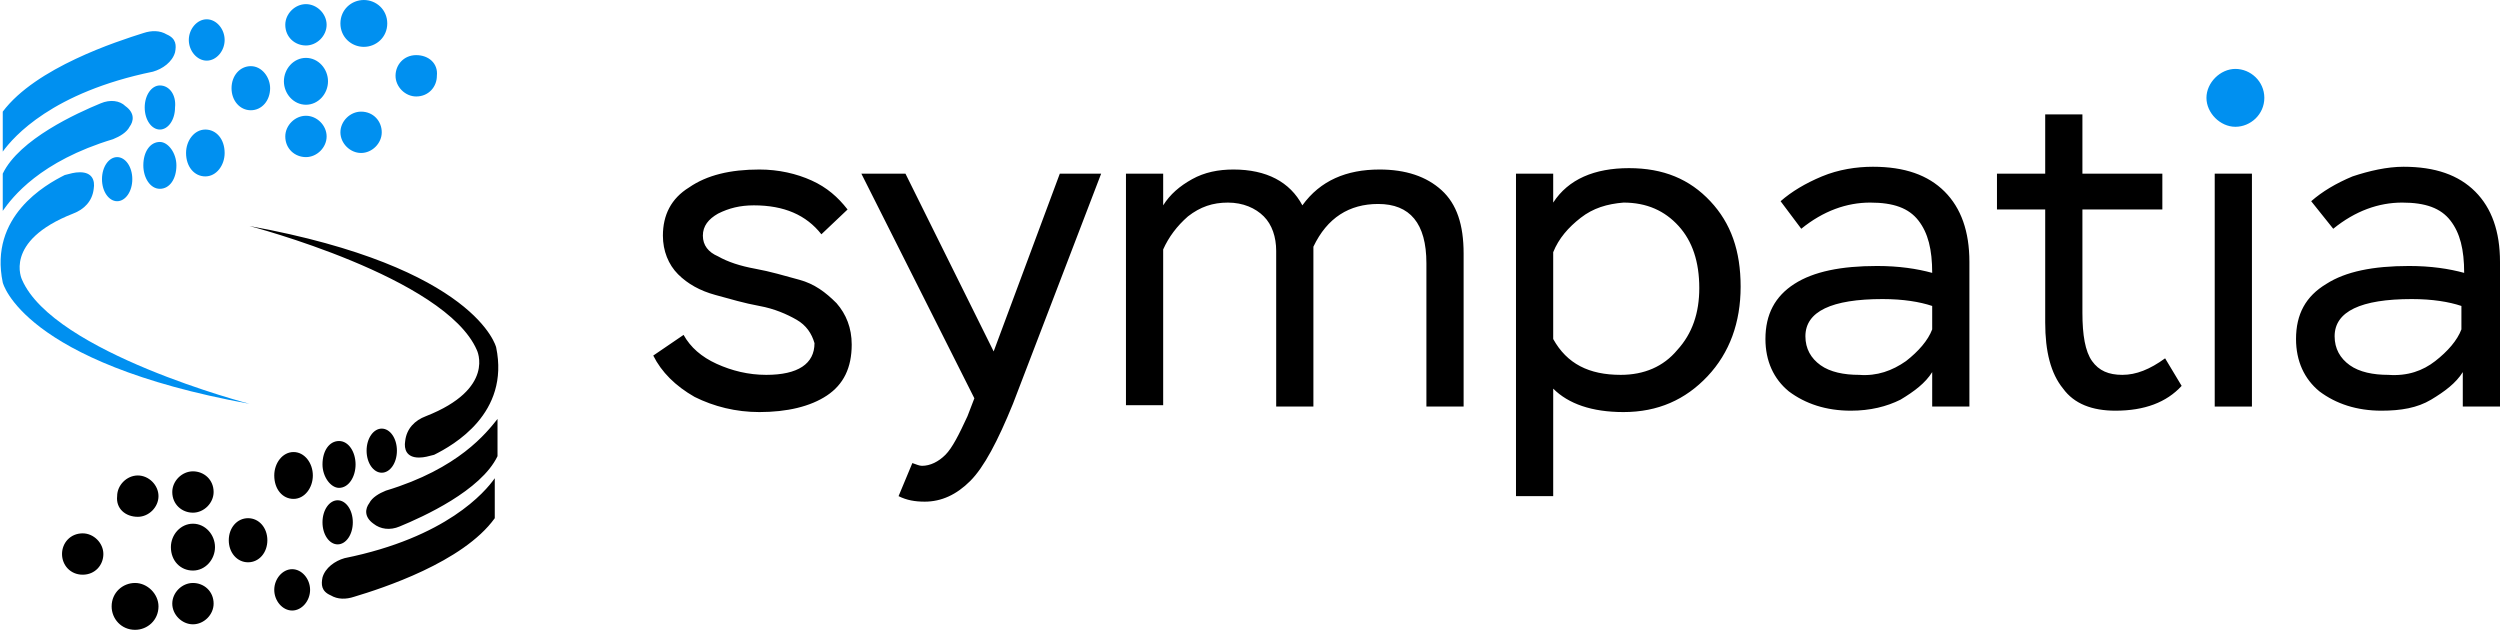
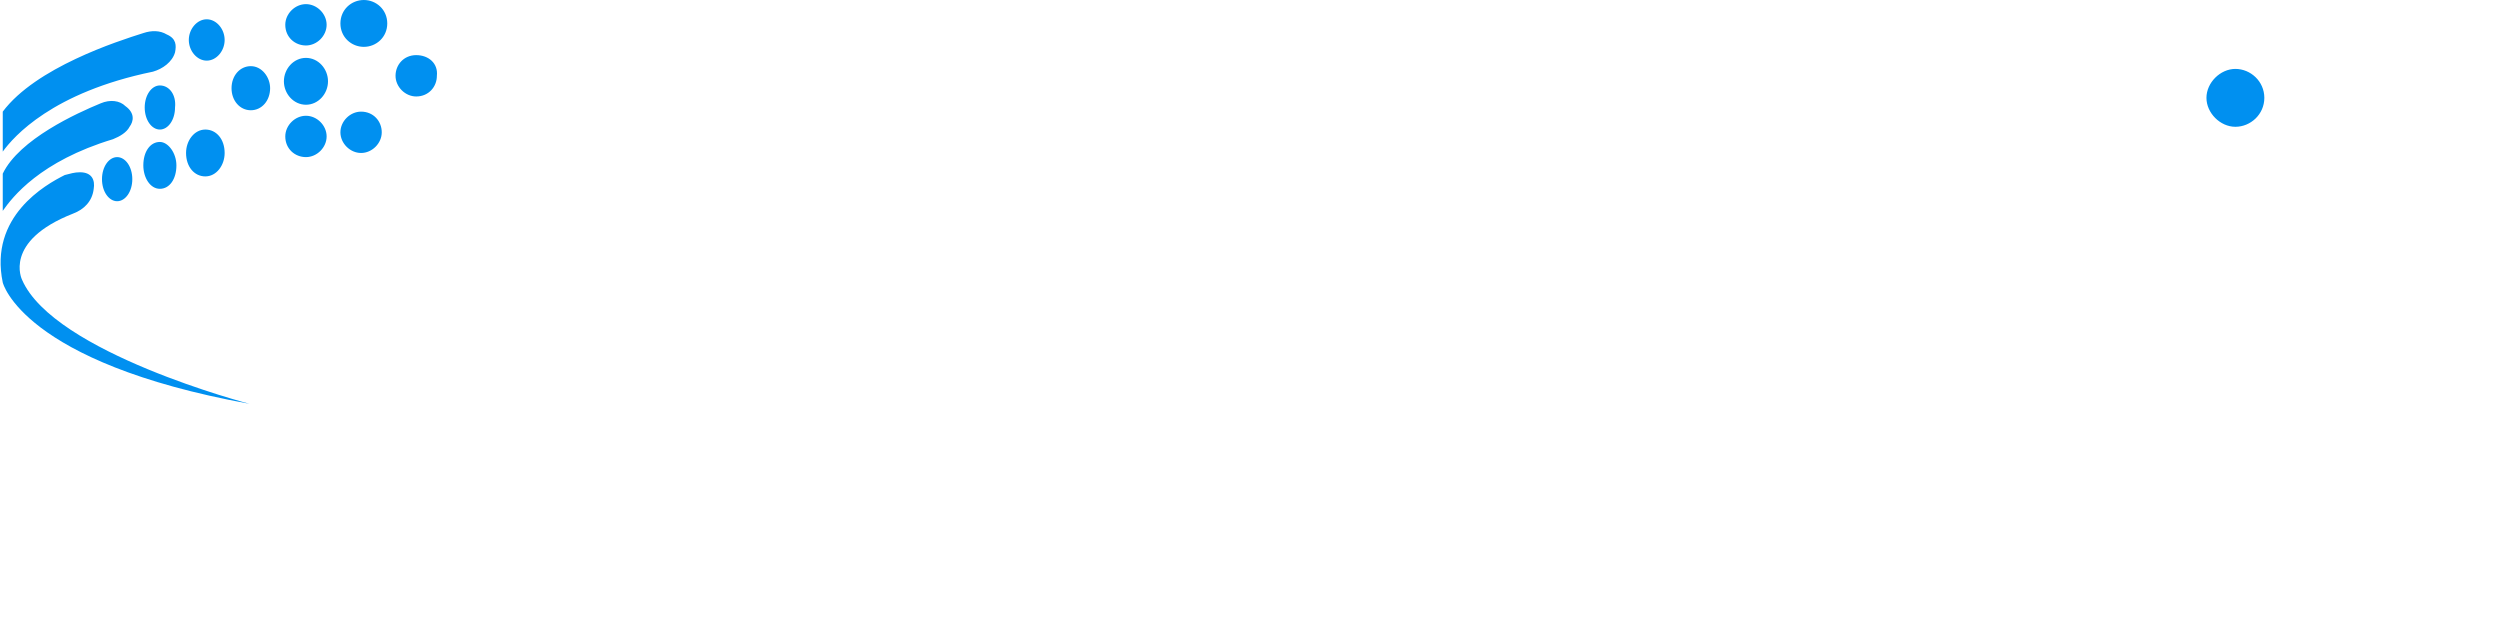
<svg xmlns="http://www.w3.org/2000/svg" version="1.1" id="Layer_1" x="0px" y="0px" viewBox="0 0 181.4 45.7" style="enable-background:new 0 0 181.4 45.7;" xml:space="preserve">
  <style type="text/css">
	.st0{fill:#0090F0;}
</style>
  <g id="XMLID_45_">
    <path id="XMLID_28_" class="st0" d="M164.3,7.1c0,1.2-1,2.1-2.1,2.1s-2.1-1-2.1-2.1s1-2.1,2.1-2.1S164.3,5.9,164.3,7.1 M15,4.4   c0.7,0,1.3-0.7,1.3-1.5S15.7,1.4,15,1.4s-1.3,0.7-1.3,1.5C13.7,3.7,14.3,4.4,15,4.4 M22.2,0.3c-0.8,0-1.5,0.7-1.5,1.5   c0,0.9,0.7,1.5,1.5,1.5s1.5-0.7,1.5-1.5S23,0.3,22.2,0.3 M26.4,0c-0.9,0-1.7,0.7-1.7,1.7s0.8,1.7,1.7,1.7c0.9,0,1.7-0.7,1.7-1.7   S27.3,0,26.4,0 M18.2,4.8c-0.8,0-1.4,0.7-1.4,1.6S17.4,8,18.2,8s1.4-0.7,1.4-1.6C19.6,5.6,19,4.8,18.2,4.8 M22.2,4.2   c-0.9,0-1.6,0.8-1.6,1.7s0.7,1.7,1.6,1.7s1.6-0.8,1.6-1.7S23.1,4.2,22.2,4.2 M30.2,4c-0.9,0-1.5,0.7-1.5,1.5S29.4,7,30.2,7   c0.9,0,1.5-0.7,1.5-1.5C31.8,4.6,31.1,4,30.2,4 M11.6,6.2c-0.6,0-1.1,0.7-1.1,1.6s0.5,1.6,1.1,1.6s1.1-0.7,1.1-1.6   C12.8,6.9,12.3,6.2,11.6,6.2 M22.2,8.4c-0.8,0-1.5,0.7-1.5,1.5c0,0.9,0.7,1.5,1.5,1.5s1.5-0.7,1.5-1.5C23.7,9.1,23,8.4,22.2,8.4    M26.2,8.1c-0.8,0-1.5,0.7-1.5,1.5s0.7,1.5,1.5,1.5s1.5-0.7,1.5-1.5S27.1,8.1,26.2,8.1 M14.9,12.8c0.8,0,1.4-0.8,1.4-1.7   c0-1-0.6-1.7-1.4-1.7s-1.4,0.8-1.4,1.7C13.5,12.1,14.1,12.8,14.9,12.8 M11.6,10.3c-0.7,0-1.2,0.7-1.2,1.7c0,0.9,0.5,1.7,1.2,1.7   s1.2-0.7,1.2-1.7C12.8,11.1,12.2,10.3,11.6,10.3 M8.5,11.4c-0.6,0-1.1,0.7-1.1,1.6s0.5,1.6,1.1,1.6s1.1-0.7,1.1-1.6   S9.1,11.4,8.5,11.4 M1.6,20.3c0,0-1.4-2.8,3.7-4.8c0.8-0.3,1.4-0.9,1.5-1.8c0.1-0.6-0.1-1.2-1-1.2c-0.4,0-0.7,0.1-1.1,0.2   c-1.4,0.7-5.5,3-4.5,7.8c0,0,1.4,5.8,17.9,8.8C18.1,29.3,3.9,25.6,1.6,20.3 M8.2,10.1c0.5-0.2,1-0.5,1.2-0.9c0.3-0.4,0.4-1-0.3-1.5   C8.7,7.3,8,7.2,7.3,7.5c-1.7,0.7-5.9,2.6-7.1,5.1v2.7C0.9,14.3,2.9,11.7,8.2,10.1 M11.1,5.2c0.7-0.2,1.4-0.7,1.6-1.4   c0.1-0.5,0.1-1-0.6-1.3c-0.5-0.3-1.1-0.3-1.7-0.1C8.5,3,2.6,4.9,0.2,8.1V11C1,9.9,3.8,6.7,11.1,5.2" />
-     <path id="XMLID_2_" d="M21.2,41.3c-0.7,0-1.3,0.7-1.3,1.5s0.6,1.5,1.3,1.5s1.3-0.7,1.3-1.5S21.9,41.3,21.2,41.3 M14,45.3   c0.8,0,1.5-0.7,1.5-1.5c0-0.9-0.7-1.5-1.5-1.5s-1.5,0.7-1.5,1.5S13.2,45.3,14,45.3 M9.8,45.7c0.9,0,1.7-0.7,1.7-1.7   c0-0.9-0.8-1.7-1.7-1.7S8.1,43,8.1,44C8.1,44.9,8.8,45.7,9.8,45.7 M18,40.8c0.8,0,1.4-0.7,1.4-1.6s-0.6-1.6-1.4-1.6   s-1.4,0.7-1.4,1.6S17.2,40.8,18,40.8 M14,41.4c0.9,0,1.6-0.8,1.6-1.7S14.9,38,14,38s-1.6,0.8-1.6,1.7C12.4,40.7,13.1,41.4,14,41.4    M6,41.7c0.9,0,1.5-0.7,1.5-1.5S6.8,38.7,6,38.7c-0.9,0-1.5,0.7-1.5,1.5S5.1,41.7,6,41.7 M24.5,39.5c0.6,0,1.1-0.7,1.1-1.6   s-0.5-1.6-1.1-1.6s-1.1,0.7-1.1,1.6S23.9,39.5,24.5,39.5 M14,37.2c0.8,0,1.5-0.7,1.5-1.5c0-0.9-0.7-1.5-1.5-1.5s-1.5,0.7-1.5,1.5   C12.5,36.6,13.2,37.2,14,37.2 M10,37.5c0.8,0,1.5-0.7,1.5-1.5s-0.7-1.5-1.5-1.5S8.5,35.2,8.5,36C8.4,36.9,9.1,37.5,10,37.5    M21.3,32.8c-0.8,0-1.4,0.8-1.4,1.7c0,1,0.6,1.7,1.4,1.7s1.4-0.8,1.4-1.7C22.7,33.6,22.1,32.8,21.3,32.8 M24.6,35.4   c0.7,0,1.2-0.8,1.2-1.7S25.3,32,24.6,32c-0.7,0-1.2,0.7-1.2,1.7C23.4,34.6,24,35.4,24.6,35.4 M27.7,34.3c0.6,0,1.1-0.7,1.1-1.6   c0-0.9-0.5-1.6-1.1-1.6s-1.1,0.7-1.1,1.6S27.1,34.3,27.7,34.3 M34.6,25.4c0,0,1.4,2.8-3.7,4.8c-0.8,0.3-1.4,0.9-1.5,1.8   c-0.1,0.6,0.1,1.2,1,1.2c0.4,0,0.7-0.1,1.1-0.2c1.4-0.7,5.5-3,4.5-7.8c0,0-1.4-5.8-17.9-8.8C18.1,16.4,32.3,20.1,34.6,25.4    M28,35.6c-0.5,0.2-1,0.5-1.2,0.9c-0.3,0.4-0.4,1,0.3,1.5c0.5,0.4,1.2,0.5,1.9,0.2c1.7-0.7,5.9-2.6,7.1-5.1v-2.7   C35.3,31.4,33.3,34,28,35.6 M25,40.5c-0.7,0.2-1.4,0.7-1.6,1.4c-0.1,0.5-0.1,1,0.6,1.3c0.5,0.3,1.1,0.3,1.7,0.1   c2-0.6,7.9-2.5,10.2-5.7v-2.9C35.2,35.7,32.4,39,25,40.5 M57.8,23.2c-0.7-0.4-1.6-0.8-2.7-1C54,22,53,21.7,51.9,21.4   c-1.1-0.3-2-0.8-2.7-1.5s-1.1-1.7-1.1-2.8c0-1.5,0.6-2.7,1.9-3.5c1.3-0.9,3-1.3,5.1-1.3c1.4,0,2.7,0.3,3.8,0.8s1.9,1.2,2.6,2.1   L59.6,17c-1.1-1.4-2.7-2.1-4.9-2.1c-1,0-1.8,0.2-2.6,0.6c-0.7,0.4-1.1,0.9-1.1,1.6s0.4,1.2,1.1,1.5c0.7,0.4,1.6,0.7,2.7,0.9   c1.1,0.2,2.1,0.5,3.2,0.8c1.1,0.3,1.9,0.9,2.7,1.7c0.7,0.8,1.1,1.8,1.1,3c0,1.7-0.6,2.9-1.8,3.7c-1.2,0.8-2.9,1.2-4.9,1.2   c-1.7,0-3.3-0.4-4.7-1.1c-1.4-0.8-2.4-1.8-3-3l2.2-1.5c0.5,0.9,1.3,1.6,2.4,2.1c1.1,0.5,2.3,0.8,3.6,0.8c2.3,0,3.5-0.8,3.5-2.3   C58.9,24.2,58.5,23.6,57.8,23.2 M66.2,33.6c0.3,0.1,0.5,0.2,0.7,0.2c0.6,0,1.2-0.3,1.7-0.8s1-1.5,1.6-2.8l0.5-1.3l-8.2-16.3h3.2   l6.4,12.9l4.8-12.9h3l-6.4,16.7c-1.1,2.7-2.1,4.6-3.1,5.6s-2.1,1.5-3.3,1.5c-0.7,0-1.3-0.1-1.9-0.4L66.2,33.6z M106.2,29.5h-2.7   V19.1c0-2.9-1.2-4.3-3.5-4.3c-2.1,0-3.7,1-4.7,3.1v11.6h-2.7V18.2c0-1-0.3-1.9-0.9-2.5c-0.6-0.6-1.5-1-2.6-1s-2,0.3-2.9,1   c-0.8,0.7-1.4,1.5-1.8,2.4v11.3h-2.7V12.6h2.7v2.3c0.5-0.8,1.2-1.4,2.1-1.9s1.9-0.7,3-0.7c2.4,0,4.1,0.9,5,2.6   c1.3-1.8,3.2-2.6,5.6-2.6c1.9,0,3.4,0.5,4.5,1.5s1.6,2.5,1.6,4.6V29.5z M110,12.6h2.7v2.1c1.1-1.7,3-2.5,5.5-2.5s4.4,0.8,5.9,2.4   c1.5,1.6,2.2,3.6,2.2,6.2s-0.8,4.8-2.4,6.5s-3.6,2.6-6.1,2.6c-2.3,0-4-0.6-5.1-1.7V36H110V12.6z M114.7,15.8   c-0.9,0.7-1.6,1.5-2,2.5v6.3c1,1.8,2.6,2.6,4.9,2.6c1.7,0,3.1-0.6,4.1-1.8c1.1-1.2,1.6-2.7,1.6-4.5c0-1.9-0.5-3.4-1.5-4.5   s-2.3-1.7-4-1.7C116.6,14.8,115.6,15.1,114.7,15.8 M129.2,14.6c0.8-0.7,1.8-1.3,3-1.8s2.5-0.7,3.7-0.7c2.3,0,4,0.6,5.2,1.8   s1.8,2.9,1.8,5.1v10.5h-2.7V27c-0.5,0.8-1.3,1.4-2.3,2c-1,0.5-2.2,0.8-3.6,0.8c-1.8,0-3.3-0.5-4.5-1.4c-1.1-0.9-1.7-2.2-1.7-3.8   c0-1.8,0.7-3.1,2.1-4s3.4-1.3,6-1.3c1.6,0,2.9,0.2,4,0.5c0-1.7-0.3-2.9-1-3.8c-0.7-0.9-1.8-1.3-3.5-1.3s-3.4,0.6-5,1.9L129.2,14.6z    M138.3,26.2c0.9-0.7,1.6-1.5,1.9-2.3v-1.7c-0.9-0.3-2.1-0.5-3.6-0.5c-3.7,0-5.6,0.9-5.6,2.7c0,0.9,0.4,1.6,1.1,2.1   c0.7,0.5,1.7,0.7,2.8,0.7C136.2,27.3,137.3,26.9,138.3,26.2 M144.9,12.6h3.5V8.3h2.7v4.3h5.8v2.6h-5.8v7.5c0,1.6,0.2,2.8,0.7,3.5   s1.2,1,2.2,1s2-0.4,3.1-1.2l1.2,2c-1.1,1.2-2.7,1.8-4.8,1.8c-1.7,0-3-0.5-3.8-1.6c-0.9-1.1-1.3-2.7-1.3-4.8v-8.2h-3.5L144.9,12.6   L144.9,12.6z M167.7,14.6c0.8-0.7,1.8-1.3,3-1.8c1.2-0.4,2.5-0.7,3.7-0.7c2.3,0,4,0.6,5.2,1.8s1.8,2.9,1.8,5.1v10.5h-2.7V27   c-0.5,0.8-1.3,1.4-2.3,2s-2.2,0.8-3.6,0.8c-1.8,0-3.3-0.5-4.5-1.4c-1.1-0.9-1.7-2.2-1.7-3.8c0-1.8,0.7-3.1,2.2-4   c1.4-0.9,3.4-1.3,6-1.3c1.6,0,2.9,0.2,4,0.5c0-1.7-0.3-2.9-1-3.8c-0.7-0.9-1.8-1.3-3.5-1.3s-3.4,0.6-5,1.9L167.7,14.6z M176.7,26.2   c0.9-0.7,1.6-1.5,1.9-2.3v-1.7c-0.9-0.3-2.1-0.5-3.6-0.5c-3.7,0-5.6,0.9-5.6,2.7c0,0.9,0.4,1.6,1.1,2.1s1.7,0.7,2.8,0.7   C174.7,27.3,175.8,26.9,176.7,26.2" />
-     <rect id="XMLID_1_" x="160.7" y="12.6" width="2.7" height="16.9" />
  </g>
</svg>